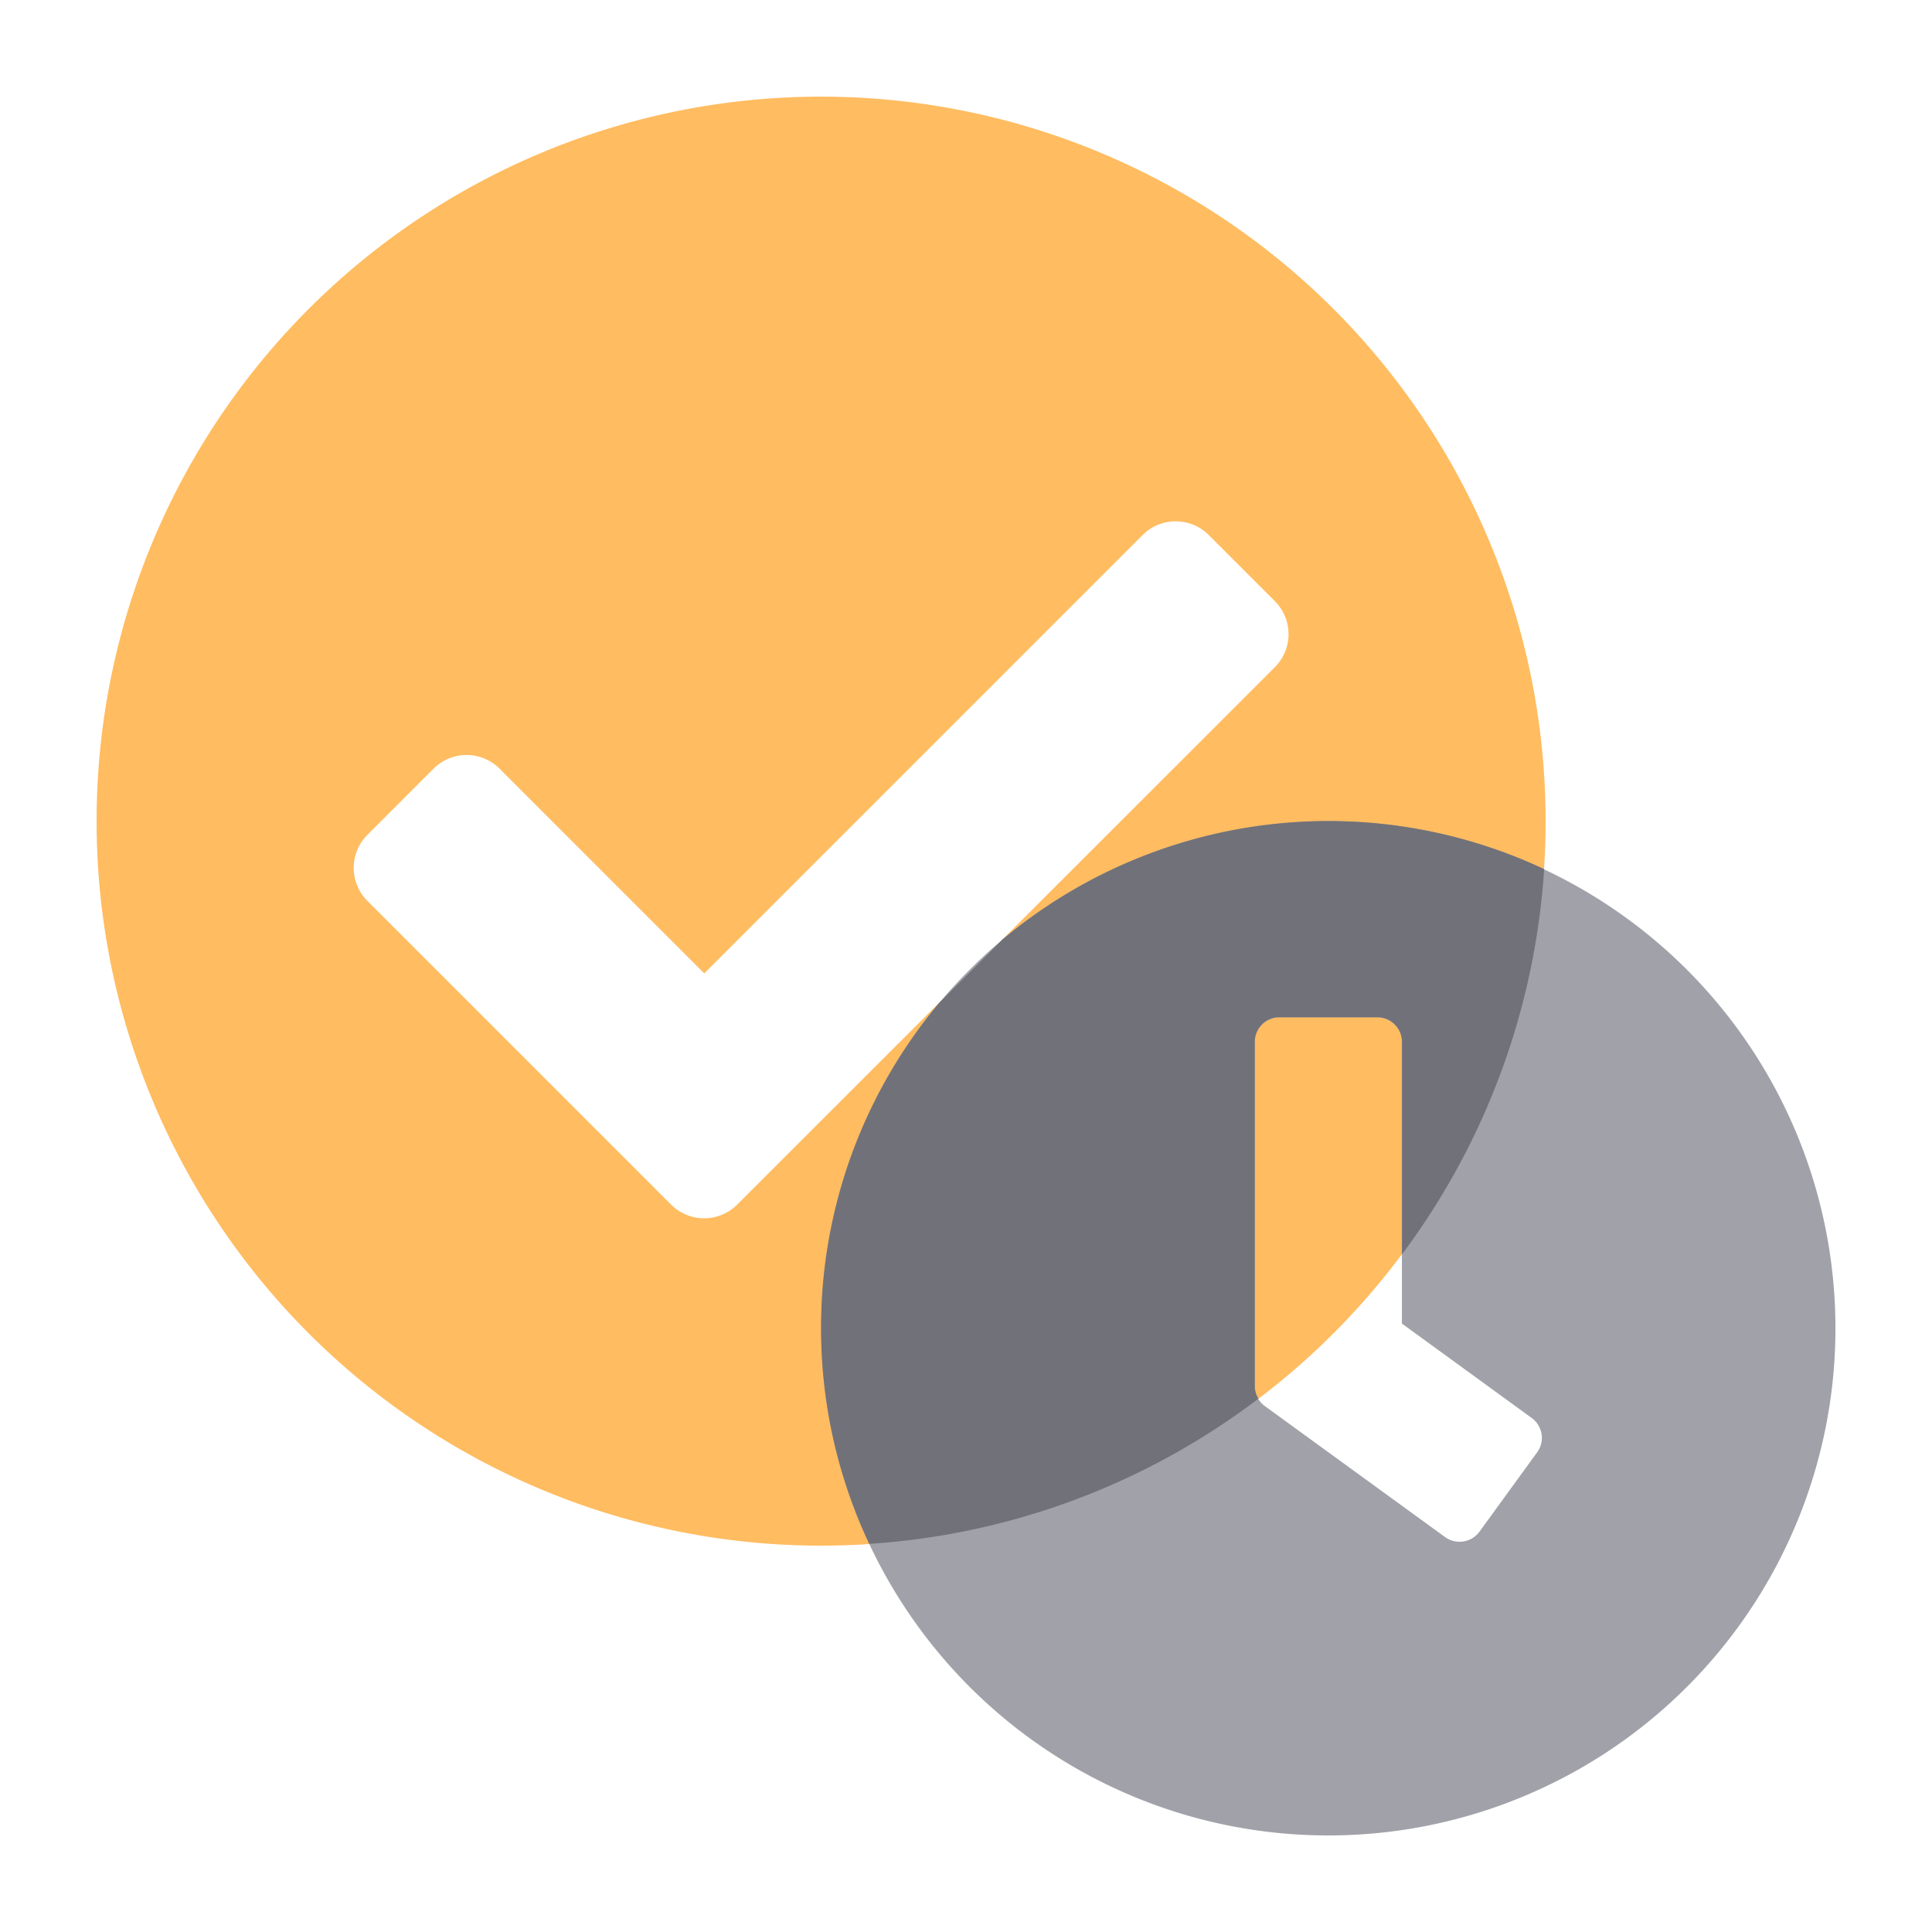
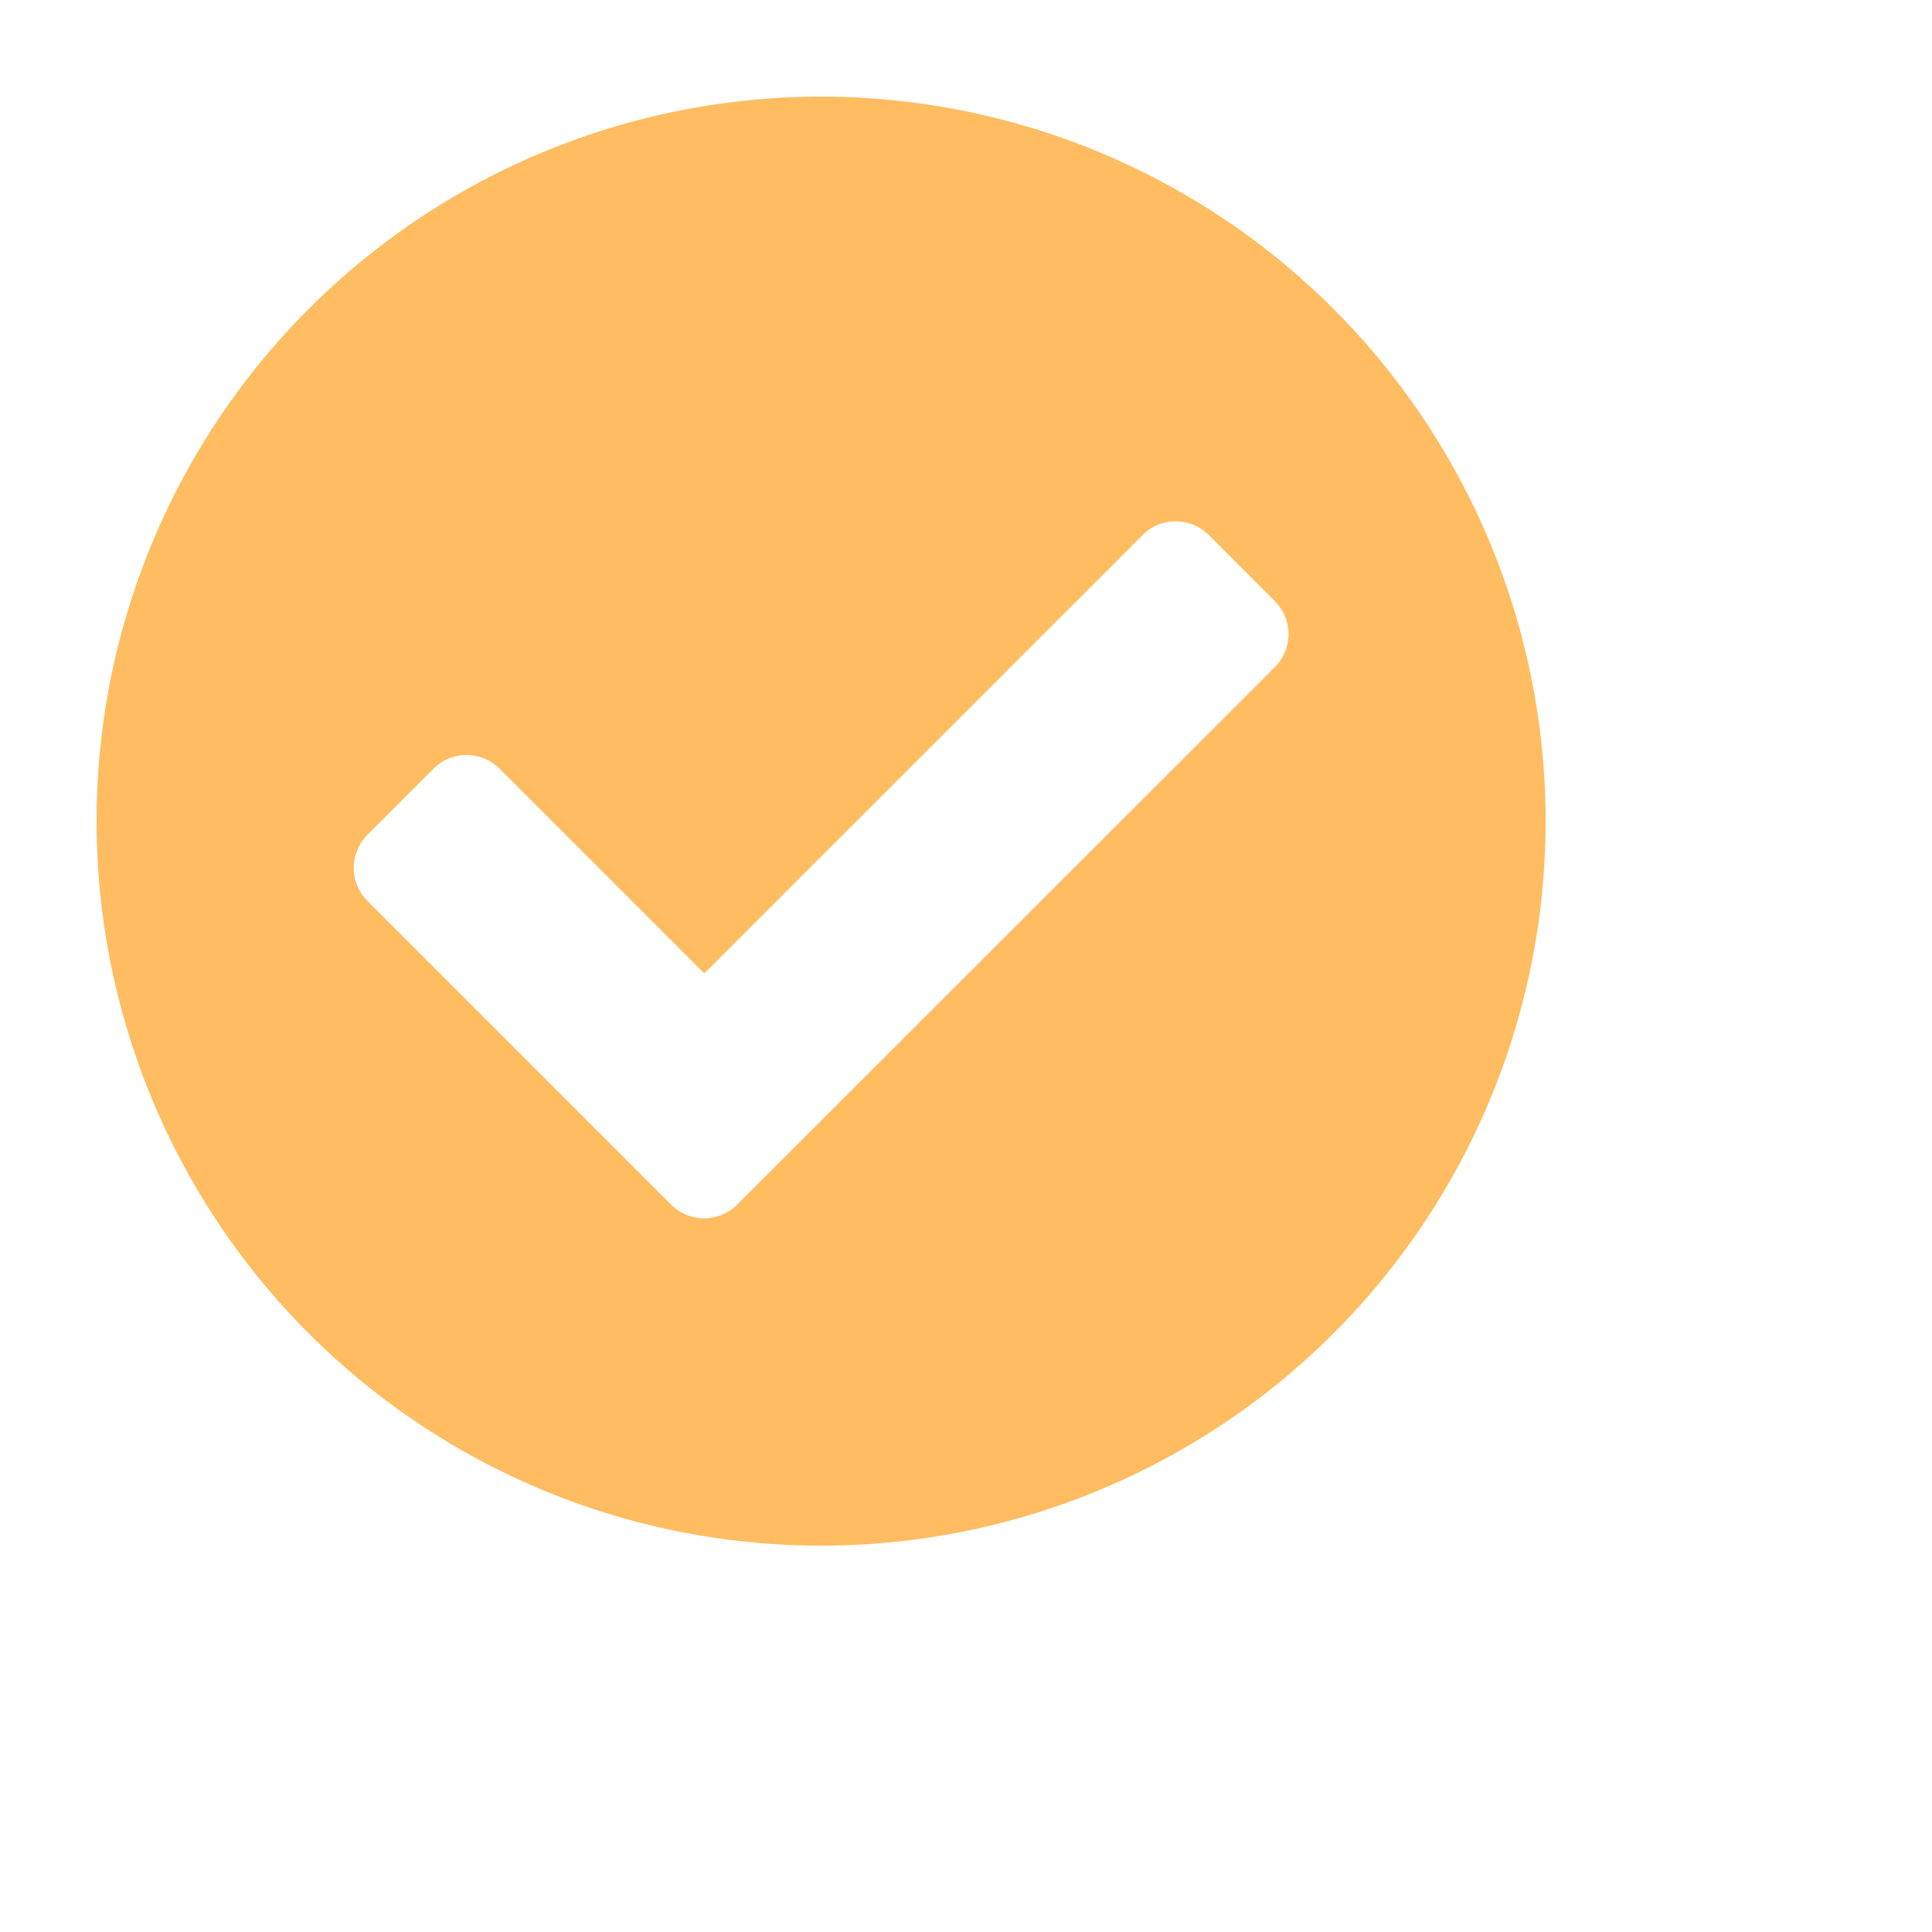
<svg xmlns="http://www.w3.org/2000/svg" id="save-your-time" width="40" height="40" viewBox="0 0 40 40">
-   <rect id="Rectangle_1522" data-name="Rectangle 1522" width="40" height="40" fill="none" />
  <g id="Group_9163" data-name="Group 9163">
    <path id="Icon_awesome-check-circle" data-name="Icon awesome-check-circle" d="M30.562,15.563a15,15,0,1,1-15-15A15,15,0,0,1,30.562,15.563ZM13.827,23.5,24.956,12.376a.968.968,0,0,0,0-1.369L23.588,9.639a.968.968,0,0,0-1.369,0l-9.076,9.076L8.906,14.477a.968.968,0,0,0-1.369,0L6.169,15.846a.968.968,0,0,0,0,1.369l6.29,6.29A.968.968,0,0,0,13.827,23.5Z" transform="translate(1.438 1.438)" fill="#ffbc60" />
-     <path id="Icon_awesome-clock" data-name="Icon awesome-clock" d="M11.063.563a10.5,10.5,0,1,0,10.5,10.5A10.5,10.5,0,0,0,11.063.563ZM13.48,15.385,9.746,12.671a.511.511,0,0,1-.207-.411V5.135a.51.51,0,0,1,.508-.508h2.032a.51.51,0,0,1,.508.508v5.83l2.689,1.956a.508.508,0,0,1,.11.711l-1.194,1.643A.512.512,0,0,1,13.48,15.385Z" transform="translate(16.438 16.438)" fill="#a1a1a9" />
-     <path id="Intersection_3" data-name="Intersection 3" d="M5612,15946.5a10.46,10.46,0,0,1,2.45-6.743l1.308-1.308a10.514,10.514,0,0,1,11.212-1.455,14.93,14.93,0,0,1-2.943,7.975v-4.4a.509.509,0,0,0-.509-.509h-2.03a.509.509,0,0,0-.509.509v7.124a.511.511,0,0,0,.075.265,14.918,14.918,0,0,1-8.057,3.006A10.455,10.455,0,0,1,5612,15946.5Z" transform="translate(-5595 -15919)" fill="#717179" />
  </g>
</svg>